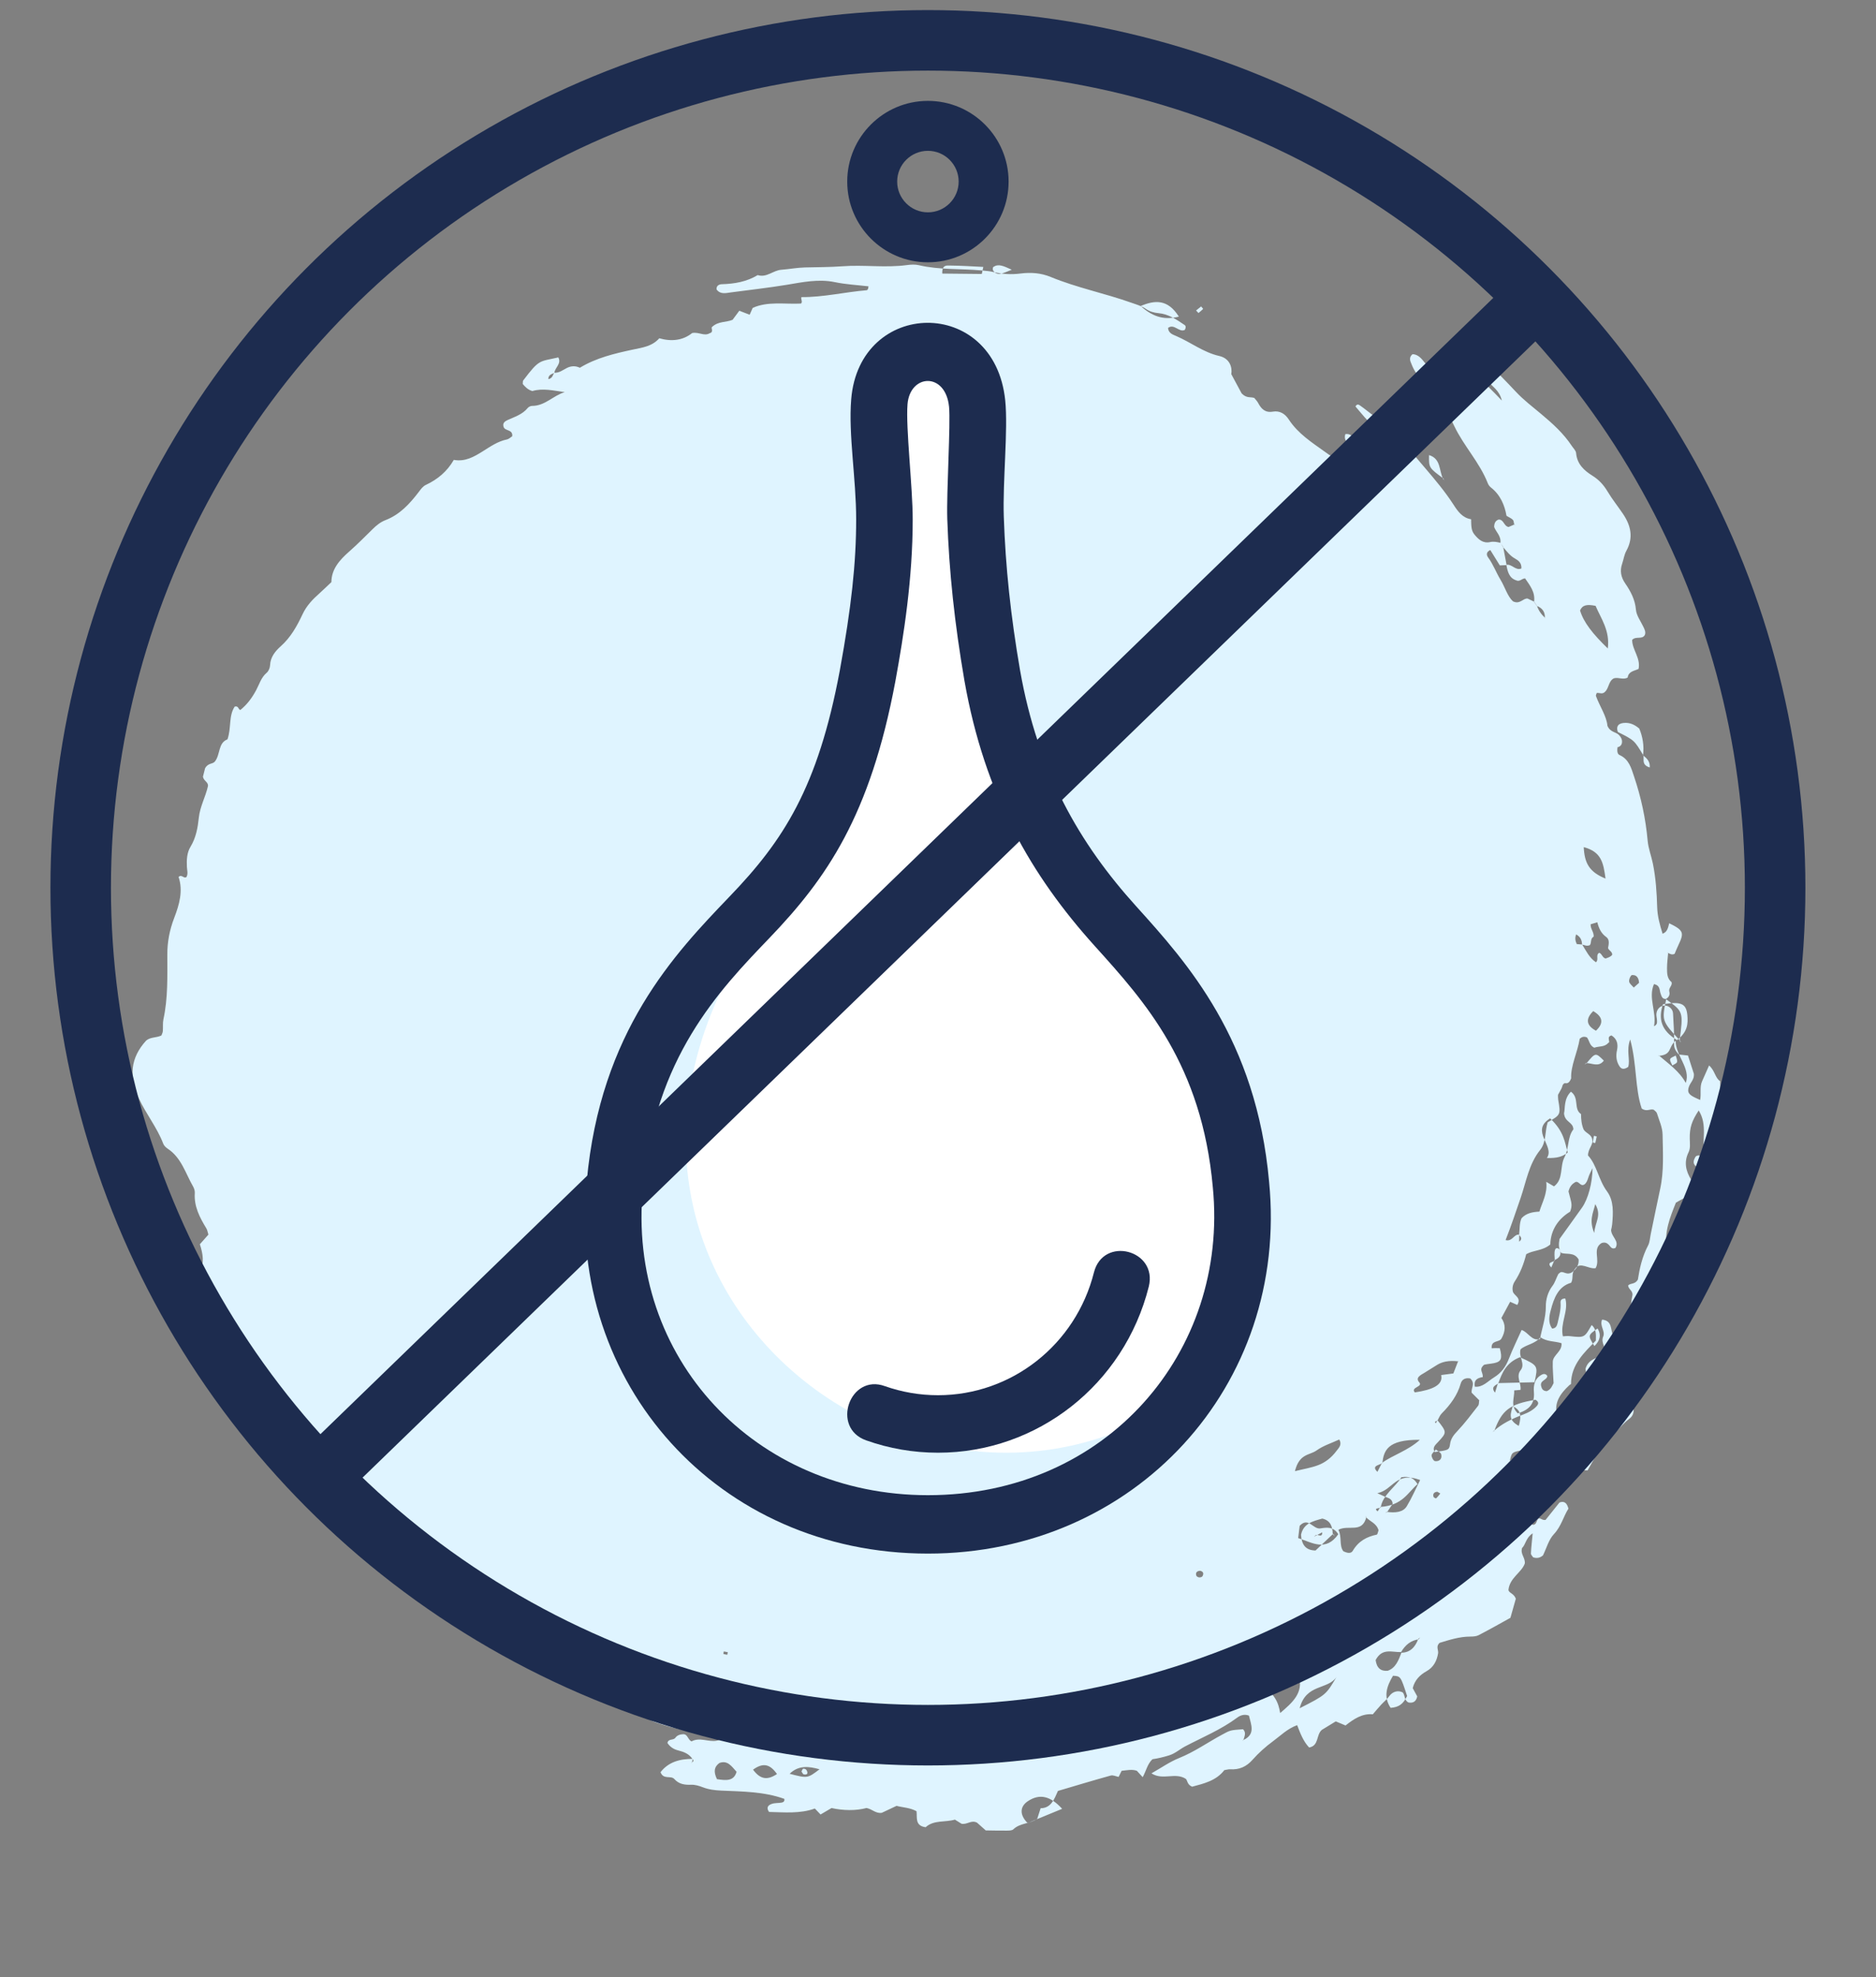
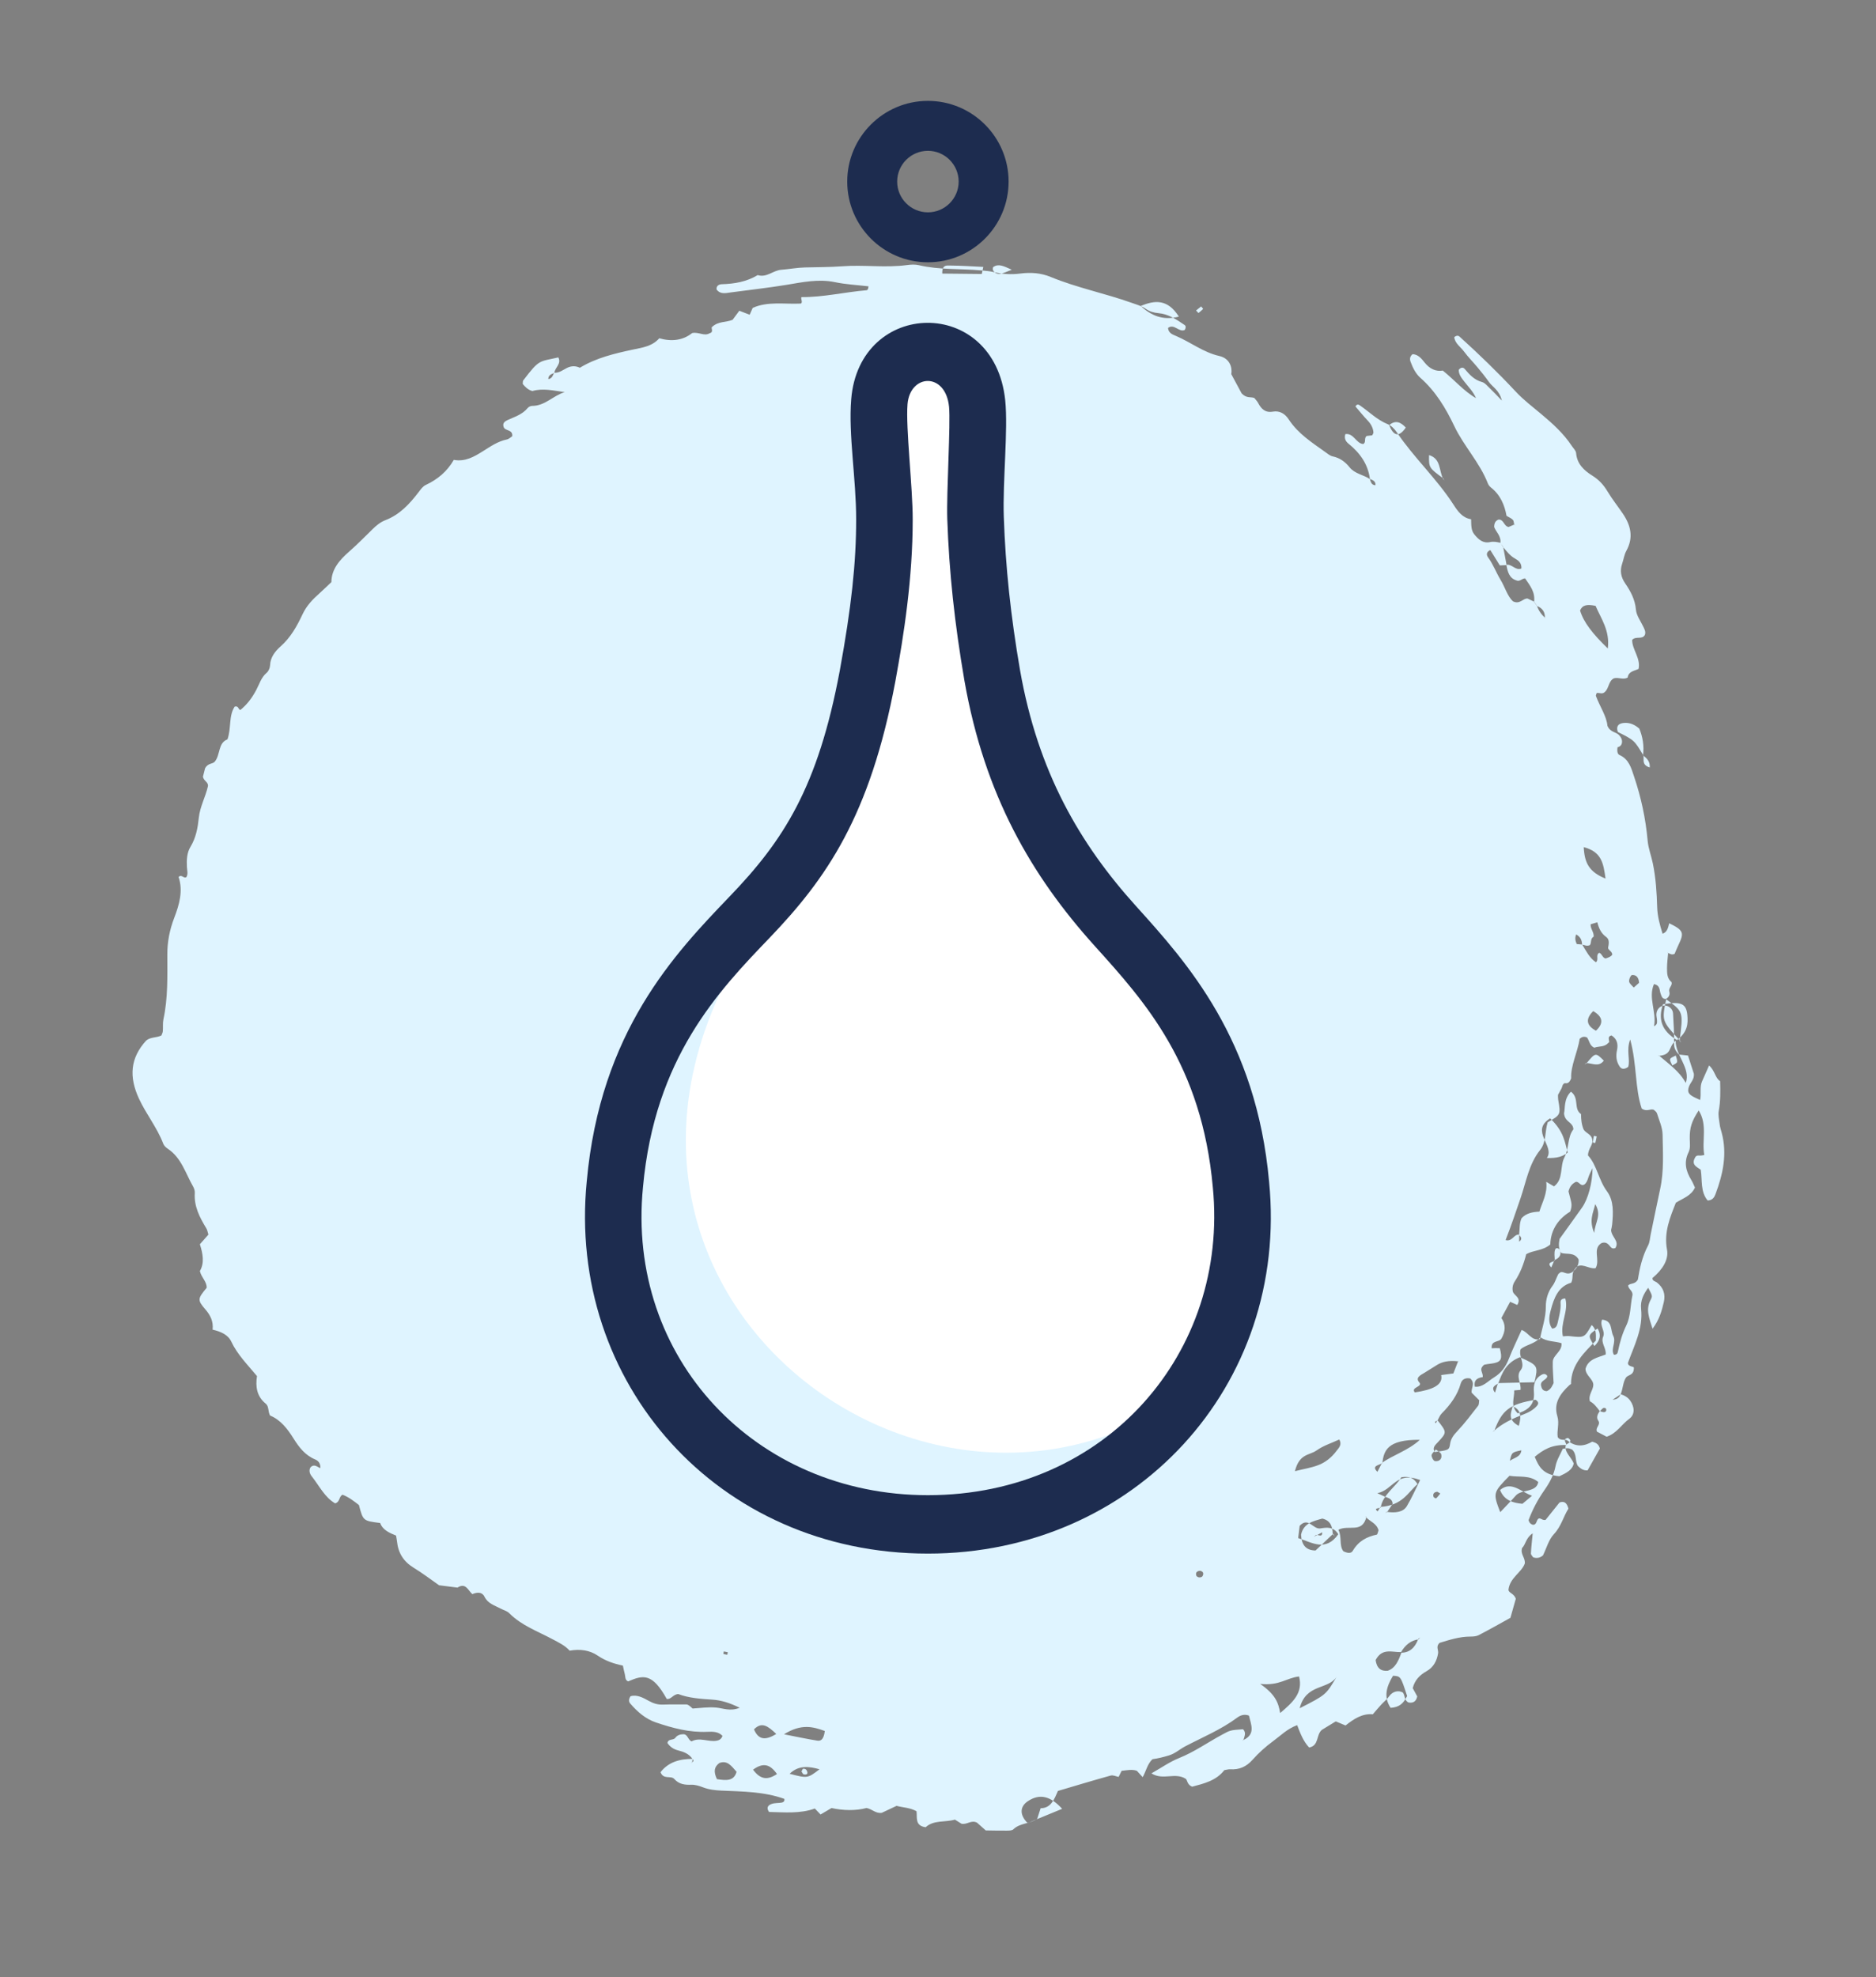
<svg xmlns="http://www.w3.org/2000/svg" width="93" height="98" viewBox="0 0 93 98">
  <rect x="0" y="0" width="93" height="98" fill="#808080" stroke="none" />
  <g fill="none" fill-rule="evenodd" transform="translate(0 2)">
    <path fill="#DFF4FF" d="M79.153 54.323l-.14-.027c-.02.11-.04.22-.054.328 0 .004.124.028.125.024.029-.106.048-.216.07-.325zm-7.902 17.611c-.16.017-.23.103-.187.252.011.036.12.086.129.076.078-.072.143-.16.208-.24-.05-.03-.1-.06-.15-.088zm-11.76 3.917c-.162.013-.234.096-.185.242.014.044.092.083.145.087.053.005.14-.02.161-.06.08-.142.029-.238-.121-.269zm-.078-62.337c.078-.065.159-.129.229-.201.005-.007-.062-.082-.098-.125-.08.068-.167.133-.25.201.04.042.08.081.119.125zm-19.68 72.285c.037.05.067.133.113.142.174.038.23-.051.133-.214-.023-.042-.109-.075-.16-.065-.035.005-.058.089-.087.137zm-3.653-5.911l-.198-.039c-.006.043-.03.12-.02.122.062.024.128.03.193.043l.025-.126zm46.992-29.574c-.096.057-.248.098-.276.178-.027.082.066.208.107.316.08-.056.212-.098.234-.17.025-.097-.038-.215-.065-.324zm-11.89 19.528c-.074.096-.2.183-.213.284-.008.094.094.28.166.29.22.03.366-.11.312-.335-.022-.094-.17-.16-.265-.239zm7.85-10.737c.048-.56.38-.854.051-1.426-.116.474-.315.798-.052 1.426zM50.156 11.368c-.422-.192-.657-.305-.91-.139-.033.022-.04.136-.013.177.203.289.45.155.923-.038zM75.42 69.881c-.475.101-.475.101-.572.52.231-.163.533-.185.572-.52zm5.834-23.169c-.014-.224-.106-.406-.352-.386-.06.005-.158.219-.14.322.015.107.147.198.228.298.088-.077.177-.155.264-.234zM69.69 19.192c-.249-.271-.507-.387-.824-.122.207.515.466.641.824.123zm9.507 44.651c-.487.34-.487.34-.156.872.26-.253.36-.535.156-.872zm-.08-14.758c.413-.387.323-.704-.135-.972-.384.38-.357.706.136.972zM75.292 68.67c.144-.507.096-.792-.302-.975-.082.341-.27.666.302.975zM38.483 83.94c-.416-.397-.721-.622-1.105-.228.206.483.52.586 1.105.227zm-2.942 2.239c.474.074.84.1.974-.364-.264-.3-.461-.582-.852-.437-.254.187-.303.416-.122.8zm1.79-.47c.362.486.708.534 1.187.216-.356-.508-.7-.567-1.187-.217zm1.814.204c.885.23.885.23 1.482-.223-.526-.148-1.039-.21-1.482.223zm36.802-13.78c-.548-.19-1.026-.755-1.583-.285.204.514.628.639 1.108.684.16-.136.318-.267.475-.398zm2.564-32.149c.04.786.265 1.231 1.081 1.561-.108-.8-.21-1.325-1.081-1.56zm-14.08 42.68c1.306-.665 1.304-.667 1.825-1.55-.423.645-1.513.323-1.826 1.55zM48.671 11.579l.075-.35c-.554-.026-1.106-.064-1.663-.068-.153 0-.387-.044-.372.398l1.96.02zm21.085 70.48c-.32-.984-.32-.984-.7-1.004-.308.513-.49 1.034-.118 1.59.415-.032.621-.188.818-.586zm-5.4-7.827c.694.221 1.368.69 1.987-.192-.247-.401-.596-.333-.89-.288-.361.055-.593-.589-1.024-.128l-.074.608zm-7.81-61.065c.517.456 1.066.736 1.894.526-.552-.88-1.196-.823-1.893-.526zM50.94 88.355c.488-.2 1.026-.421 1.715-.706-.575-.63-1.11-.77-1.702-.377-.362.243-.45.635-.013 1.083zM79.704 30.14c.117-.889-.353-1.51-.605-2.112-.438-.09-.655-.04-.77.229.179.595.63 1.16 1.375 1.883zM38.866 83.956c.668.13 1.155.236 1.648.314.148.023.317-.014.375-.478-.582-.212-1.167-.374-2.023.164zm44.267-34.407c.538-.404.551-.824.515-1.232-.054-.583-.305-.69-1.209-.544-.245.726-.086 1.304.694 1.776zm-6.288 3.88c-1.018.629.262 1.38-.162 1.963.517.018.78-.07 1.035-.268-.145-.497-.177-1.04-.873-1.696zM62.47 81.458c.749.515.906.928.992 1.444.634-.536 1.144-.999.938-1.812-.64.074-.954.467-1.93.369zm12.36-10.315c-.82.835-.824.85-.458 1.804.27-.286.532-.55.773-.825.27-.315 1.03-.14 1.112-.671-.431-.358-.957-.224-1.426-.308zm-10.636-.229c.44-.11.804-.164 1.157-.299.332-.126.649-.36.902-.703.105-.141.295-.304.137-.566-.377.177-.776.294-1.13.546-.344.244-.845.14-1.066 1.022zm9.312-4.662c-.288.043-.452.157-.396.476.394.042.643-.27.949-.457.37-.228.585-.527.747-.942.186-.478.414-.938.626-1.412.327.103.496.565.91.452.1-.547.294-1.053.29-1.62-.003-.338.099-.717.332-1.022.123-.16.183-.38.28-.567.026-.047.082-.073.126-.11.162-.036.296.151.534.023.184-.126.38-.323.354-.651-.227-.388-.608-.228-.869-.33-.131-.224-.124-.433-.077-.687.36-.5.741-1.026 1.116-1.556.301-.425.515-1.229.52-1.956-.08.176-.158.306-.202.448-.046.15-.095.287-.202.363-.205.128-.272-.2-.455-.114-.149.088-.27.206-.333.46l.098.376c.043.174.097.347-.019.628-.54.325-.962.862-.982 1.626-.391.323-.826.272-1.193.48-.123.492-.3.942-.568 1.35-.099.15-.138.337-.09.52.083.205.428.286.215.647-.122-.054-.22-.096-.354-.157-.136.254-.278.514-.434.803.226.325.203.667.006 1.015-.114.212-.521.063-.489.486.077-.003.13-.007.18-.008.078.001.154.004.225.004.134.514.075.665-.284.74-.159.033-.32.04-.48.077-.043.01-.08.077-.117.114-.11.17.053.285.036.501zm1.558.659c.022.374-.21.765.177 1.138.585-.176.848-.496.8-1.056-.028-.327.03-.683.413-.872.08-.04.184-.031.249.072.005.208-.38.215-.303.507.028.09.052.238.277.25.217-.087.276-.279.34-.4-.017-.389-.052-.726-.04-1.06.011-.335.476-.508.432-.918-.346-.109-.722-.065-1.047-.296-.26.342-.733.367-.984.603-.103.373.252.725.005 1.032-.25.31.044.65-.007.975l-.318.028.006-.003zm3.792-23.103c-.025.216.168.384.147.616-.172.085-.1.298-.184.416-.155.076-.27-.007-.39-.022-.007-.212-.076-.389-.294-.505-.074.187-.034.332.03.476l.27.025c.196.315.353.658.68.877.16-.122-.029-.358.163-.469.148.052.153.248.317.283.126-.042.258-.083.33-.188-.003-.168-.175-.204-.208-.332.035-.191.088-.418-.093-.547-.255-.181-.363-.43-.44-.728l-.334.101-.01-.023.016.02zm-7.589 24.587c-.022.052-.202.031-.089.146.025-.052.054-.104.08-.156.47.601.476.606.036 1.08-.14.152-.304.28-.17.503.658-.097.719-.088.76-.39.035-.277.179-.458.37-.658.371-.394.69-.822 1.018-1.243.056-.072.04-.182.058-.277l-.373-.373c-.041-.237.198-.443-.068-.706-.25-.052-.42.05-.477.252-.16.57-.507 1.047-.944 1.484-.094.095-.135.225-.2.338zm1.017-2.93l.081-.016-.074.021c-.476-.055-.8.025-1.045.175-.21.128-.41.26-.621.387-.213.128-.474.249-.267.482.2.225-.448.235-.22.497.876-.13 1.416-.368 1.306-.86.247-.034.43-.058.604-.08l.236-.606zm-4.55 7.728c-.204.822-.885.36-1.385.627.185.349.027.78.245 1.062.203.1.383.127.469-.022.286-.487.7-.698 1.188-.8.038-.009.058-.137.088-.214-.093-.343-.411-.43-.618-.645l-.034-.067.046.059zm6.338-4.26l-.086.023.072-.034c.372-.343.876-.6 1.443-.81.294-.11.528-.248.688-.432.08-.092.11-.196-.066-.304-1.277.21-1.674.511-2.05 1.557zm.204-2.37c-.146.103-.385.176-.163.46.06-.195.105-.334.147-.473.612-.014 1.223-.028 1.81-.043.185-.825.185-.825-.72-1.24-.68.263-.888.773-1.074 1.296zm3.354 3.047c.109-.095.363-.155.106-.343-.314.058-.074.233-.09.353-.732-.03-1.153.244-1.564.583.195.454.375.884 1.222.964.356-.165.654-.322.71-.638-.104-.293-.505-.588-.384-.919zm-8.868 3.337l-.084.036.07-.052c.418.06.81.025.994-.283.248-.41.434-.847.66-1.296-1.22-.446-1.33.497-2.123.654.264.118.355.169.455.202.164.058.296.128.303.327-.076.116-.175.264-.275.412zm13.493-22.62c.455.39 1.008.774 1.313 1.344.263-.72-.52-1.374-.498-2.092-.395.331-.159.686-.832.752l-.049-.035.066.031zm-.805-14.884c.065-.481-.022-.946-.185-1.333-.244-.207-.452-.282-.68-.283-.33 0-.487.14-.385.451.818.41.818.41 1.264 1.156.059.2-.11.47.32.604.02-.278-.122-.45-.334-.595zm-13 37.263c-.05.067-.393.018-.154.202l.133-.22c1.113-.081 1.355-.712 1.844-1.132-.183-.29-.372-.403-.801-.341-.287.478-.927.875-1.023 1.491zm-2.382 1.328c-.01-.36-.097-.672-.517-.77-.452.13-.932.227-1.053.8.023.467.206.776.718.782.295-.278.586-.553.877-.83l.075.129-.1-.111zm17.195-24.446c.188-1.45.188-1.45-.665-2.06-.212 1.05-.234 1.06.684 2.046l.056.094-.075-.08zm-14.737 20.93c-.162.103-.56.128-.242.43.088-.171.158-.307.224-.442.517-.38 1.306-.614 1.878-1.145-1.626-.017-1.784.549-1.86 1.157zm3.01-48.79c-.204-.405-.097-.994-.693-1.172-.009.629-.009.629.712 1.16l.036.09-.054-.078zm7.108 28.978l-.09.048.076-.067c.295 0 .625.221.877-.12-.41-.406-.41-.406-.863.139zM70.31 79.224l.098-.066-.084.092c-.375.052-.658.27-.866.63-.441.02-.937-.224-1.263.397.054.393.254.563.6.53.396-.138.535-.52.68-.895.416-.005.679-.26.835-.688zm6.764-18.749c-.092.096-.423.073-.17.344.05-.124.101-.244.155-.365.193-.08.336-.21.293-.434-.027-.155-.21-.212-.256-.095-.065.159-.02.363-.022.55zM65.237 74.11l-.107.058.092-.076c.095-.078.33.154.326-.146l-.311.164zM80.334 67.1c.191.057.36.149.479.316.223.312.248.69-.044.904-.38.276-.623.724-1.122.888-.157-.084-.328-.172-.48-.252-.097-.213.21-.337.06-.553-.104-.152-.026-.321.078-.464.077.018.157.061.228.05.087-.013.119-.102.075-.18-.014-.026-.1-.042-.13-.024-.064.041-.112.107-.167.163-.149-.204-.303-.402-.494-.496-.09-.332.16-.525.17-.821-.012-.29-.376-.453-.389-.786.135-.486.586-.553 1-.711.045-.312-.257-.579-.123-.886.12-.278-.188-.529-.054-.844.53.053.404.51.551.8.167.326-.143.652.036.942.16.001.182-.088.199-.167.091-.443.214-.876.413-1.284.227-.47.195-.99.303-1.483.05-.232-.206-.311-.21-.506.122-.123.34-.04.482-.285.082-.53.21-1.132.504-1.689.09-.167.095-.382.136-.575.156-.746.306-1.495.467-2.24.193-.89.132-1.793.118-2.69-.006-.352-.172-.705-.28-1.051-.021-.072-.109-.125-.156-.174-.18-.067-.34.12-.599-.062-.339-1.003-.232-2.18-.57-3.42-.209.55.014 1-.1 1.359-.202.138-.333.113-.424-.02-.165-.247-.195-.52-.13-.81.064-.299.003-.558-.273-.731-.227.057-.1.224-.117.343l-.048.032c-.182.211-.457.15-.684.233-.24-.09-.25-.361-.366-.508-.148-.062-.25-.032-.36.064-.112.688-.455 1.346-.425 1.963-.095.248-.2.257-.313.238-.13.046-.118.176-.168.27-.054.097-.11.195-.17.307.001.072-.005.157.008.239.127.753.128.753-.52 1.124-.146.45-.062.981-.373 1.37-.564.703-.693 1.578-.971 2.387-.235.682-.463 1.366-.743 2.081.337.094.42-.32.677-.265l-.004.345c.184-.143.074-.24-.005-.34.04-.277.006-.567.124-.824.236-.251.535-.307.883-.327.138-.464.41-.896.34-1.476l.385.226c.483-.362.277-.983.52-1.445.232-.44.14-1.005.44-1.38-.01-.375-.425-.344-.463-.793.063-.249-.022-.719.341-1.075.43.308.121.85.493 1.103l.008.012c.002.255.025.507.128.756.106.187.385.236.426.487.067.282-.211.46-.207.803.441.473.517 1.206.944 1.783.342.463.305 1.068.252 1.636-.01.11-.04.22-.052.275.015.35.426.546.214.891-.192.085-.246-.083-.34-.17-.088-.082-.185-.126-.343-.076-.478.285-.055.835-.3 1.247-.346.06-.764-.345-1.011.023-.212.242-.072.464-.2.698-.64.183-.856.763-1.014 1.372-.079.3-.132.612.067.898.182 0 .244-.135.274-.27.072-.331.172-.658.147-1.003-.01-.122.04-.216.236-.215.175.623-.268 1.222-.12 1.875.108-.005.217-.023.322-.011.746.083.746.085 1.104-.55.225.19.22.438.208.773-.56.578-1.23 1.18-1.232 2.151l-.077.053c-.448.417-.8.889-.601 1.537.114.37-.035.729.021 1.045.151.214.367.07.495.174.41.334.83.274 1.215.048.186.057.314.11.379.34l-.609 1.083c-.23.015-.354-.1-.482-.218-.155-.237-.033-.57-.285-.812-.043-.016-.12-.057-.2-.066-.079-.008-.16.015-.264.027-.122.283-.299.554-.356.848-.088.462-.305.846-.566 1.218-.319.457-.578.947-.773 1.469.027.12.099.197.218.234.188-.006.162-.202.259-.298.116-.077.183.088.366.053l.691-.863c.24-.087.368.024.442.305-.248.387-.355.876-.721 1.265-.258.274-.364.691-.54 1.051-.134.114-.285.163-.488.097-.032-.054-.113-.124-.11-.192.014-.305.051-.608.087-.996-.34.213-.35.566-.525.723-.099.307.16.47.135.767-.156.453-.749.706-.812 1.312.024.164.265.163.366.437l-.268.947c-.542.3-1.054.59-1.576.86-.119.062-.275.069-.414.07-.544 0-1.05.17-1.521.311-.199.18-.049.355-.074.515-.063.384-.23.699-.576.892-.335.188-.581.438-.682.838.073.131.151.275.223.408-.054.261-.207.34-.427.304-.227-.098-.165-.353-.29-.499-.21-.113-.49-.065-.667.18-.12.166-.271.284-.404.427-.134.145-.26.297-.414.476-.526-.049-.945.233-1.352.554l-.485-.203-.688.42c-.296.25-.13.782-.632.875-.284-.303-.435-.69-.593-1.108-.49.177-.828.526-1.206.803-.362.266-.704.573-1.002.909-.31.35-.663.505-1.117.475-.081-.005-.166.024-.287.043-.403.527-1.025.668-1.593.82-.242-.093-.233-.301-.309-.384-.531-.35-1.135.09-1.71-.277.497-.28.91-.575 1.37-.758.762-.306 1.425-.78 2.14-1.164.384-.206.378-.22 1.03-.265.18.178.062.365.015.551l-.047.026.04-.037c.633-.29.388-.768.286-1.215-.23-.088-.43-.013-.58.098-.798.594-1.71.97-2.58 1.425-.271.142-.497.357-.806.45-.27.082-.54.15-.818.188-.255.24-.311.582-.484.89-.096-.107-.187-.205-.288-.315-.238-.087-.487-.026-.756 0l-.149.302c-.128-.024-.273-.1-.39-.068-.867.24-1.728.5-2.618.763-.181.412-.346.858-.858.857l-.17.528c-.38.253-.856.201-1.182.517-.067.065-.213.063-.323.065-.336.004-.674-.005-1.046-.01-.148-.13-.312-.278-.433-.385-.294-.147-.479.108-.767.055l-.329-.205c-.482.143-1.05.007-1.451.377-.547-.073-.41-.49-.452-.794-.33-.18-.673-.181-.99-.265l-.732.345c-.306.042-.46-.178-.755-.239-.54.143-1.156.129-1.736.002-.207.12-.373.218-.544.32-.093-.097-.169-.179-.283-.296-.728.265-1.508.186-2.271.17-.162-.23-.025-.347.139-.4.155-.053.332-.034.496-.065.083-.016.15-.08.122-.184-1.01-.362-2.075-.362-3.13-.41-.316-.015-.611-.05-.906-.163-.181-.07-.384-.133-.575-.126-.326.012-.612-.026-.842-.284-.173-.194-.533.05-.684-.338.396-.51.96-.662 1.596-.66l-.035.178-.044.02.036-.03c.095-.037.1-.093.032-.162-.167-.256-.43-.357-.706-.425-.232-.058-.409-.178-.536-.37.046-.23.294-.115.395-.26.083-.116.22-.17.397-.175.184.001.219.208.338.316.024.013.057.044.07.038.41-.218.83.044 1.241-.031.103-.02.216-.056.29-.237-.194-.216-.484-.217-.743-.205-.89.043-1.728-.183-2.555-.462-.52-.175-.922-.53-1.276-.938-.072-.083-.091-.207.014-.362.315-.097.628.075.902.228.235.131.45.196.71.186.387-.014.774-.006 1.161-.008.063 0 .15.056.303.203.388-.025.775-.083 1.172-.048.342.032.69.2 1.165.01-.507-.247-.917-.374-1.365-.404-.588-.037-1.177-.082-1.683-.276-.26.016-.349.274-.57.243-.72-1.3-1.17-1.188-1.912-.871-.166-.066-.132-.23-.167-.359-.036-.131-.06-.266-.095-.423-.448-.093-.862-.232-1.246-.494-.4-.273-.889-.338-1.391-.245-.235-.26-.536-.4-.835-.56-.738-.398-1.548-.68-2.159-1.296-.113-.115-.295-.156-.445-.237-.29-.157-.62-.24-.788-.588-.116-.24-.367-.222-.599-.122-.21-.177-.32-.581-.726-.331l-.011.007c-.307-.04-.615-.078-.912-.115-.426-.297-.83-.608-1.262-.87-.5-.305-.765-.73-.824-1.304-.008-.082-.027-.164-.047-.289-.32-.13-.662-.271-.788-.624-.845-.106-.845-.106-1.052-.89-.246-.191-.509-.398-.813-.511-.19.096-.113.352-.366.429-.523-.302-.79-.879-1.168-1.351-.104-.13-.141-.306-.049-.44.189-.183.333-.01.482.045.017-.252-.11-.37-.262-.434-.493-.208-.788-.593-1.065-1.034-.297-.476-.646-.93-1.165-1.14-.114-.211-.046-.451-.214-.587-.448-.363-.513-.849-.434-1.368-.463-.562-.967-1.056-1.274-1.708-.16-.342-.519-.5-.926-.592.045-.412-.11-.718-.363-1.01-.4-.464-.378-.525.067-1.064.018-.306-.255-.493-.335-.833.237-.399.146-.868 0-1.327l.423-.478c-.036-.11-.05-.226-.107-.317-.326-.537-.612-1.082-.568-1.741.007-.108-.03-.23-.084-.325-.377-.653-.578-1.425-1.258-1.874-.09-.061-.185-.15-.222-.248-.302-.797-.845-1.46-1.203-2.232-.502-1.082-.436-2.014.36-2.883.219-.179.498-.128.751-.248.02-.06.064-.133.071-.21.017-.198-.01-.402.03-.592.23-1.062.193-2.138.193-3.21-.001-.634.115-1.226.343-1.82.251-.654.448-1.335.216-2.026.16-.152.262.109.393 0 .086-.164.027-.332.019-.499-.018-.344 0-.703.176-.992.277-.456.362-.947.416-1.454.058-.542.33-1.022.449-1.544.042-.212-.21-.26-.246-.48l.105-.414c.145-.276.374-.198.486-.337.28-.347.152-.923.625-1.1.199-.567.05-1.163.359-1.624.198-.052.167.145.28.168.33-.265.575-.595.78-.976.158-.293.247-.633.523-.866.097-.08.164-.245.17-.375.016-.409.262-.702.525-.937.501-.444.813-1.011 1.084-1.588.203-.433.502-.739.838-1.038.19-.169.37-.348.592-.557.005-.647.41-1.1.889-1.52.403-.353.779-.738 1.162-1.113.184-.18.384-.343.622-.435.718-.275 1.21-.812 1.658-1.4.105-.138.202-.28.357-.352.575-.27 1.048-.66 1.381-1.238.564.103 1.004-.156 1.428-.42.383-.24.747-.498 1.201-.592.102-.02.19-.11.268-.16.036-.36-.375-.238-.432-.476-.053-.169.06-.26.188-.32.357-.165.742-.276 1.008-.601.048-.06.148-.108.224-.107.635.002 1.045-.514 1.614-.682-.548-.073-1.082-.208-1.604-.054-.226-.061-.356-.208-.478-.35.009-.07-.003-.138.024-.175.815-1.074.787-.92 1.74-1.142.17.317-.175.505-.196.769-.132.06-.3.09-.3.308.213-.04.22-.206.293-.317.244.016.426-.134.625-.235.218-.11.433-.114.646-.012.813-.493 1.718-.705 2.627-.9.47-.1.955-.157 1.31-.561.605.173 1.172.109 1.629-.259.335-.067.605.175.87.007.22-.052.048-.263.115-.307.315-.297.69-.218 1.02-.356l.334-.45.512.199c.044-.099.089-.196.152-.34.749-.337 1.573-.174 2.391-.214.102-.083-.014-.2.022-.32 1.087.009 2.153-.25 3.236-.341.023-.003.05-.03.062-.053.013-.023.013-.054.03-.14-.56-.066-1.122-.094-1.666-.207-.818-.17-1.612.003-2.398.133-.92.151-1.845.252-2.767.376-.24.032-.513.11-.702-.147-.02-.198.14-.258.264-.26.628-.019 1.23-.122 1.776-.452.44.142.765-.235 1.169-.264.392-.03.782-.105 1.174-.115.618-.016 1.245-.013 1.853-.058 1.071-.082 2.14.085 3.206-.06.193-.026.402-.037.59.007 1.025.24 2.075.163 3.112.26.197.018.396.033.586.079.444.106.882.132 1.339.073.505-.064 1.007-.032 1.494.17 1.303.537 2.692.811 4.019 1.284.238.085.484.15.697.299.188.13.394.191.63.212.493.042.896.316 1.294.587.075.051.062.143.012.24-.283.15-.528-.33-.835-.095.024.26.227.325.399.398.723.308 1.349.812 2.142.992.526.12.653.572.595.9l.513.953c.251.26.442.16.628.227.056.072.137.15.189.246.157.297.35.498.732.432.34-.058.603.104.788.388.46.705 1.153 1.145 1.816 1.62.113.081.232.182.362.21.353.075.616.265.835.539.259.325.682.368 1.006.584.052.139.074.303.281.306.013-.203-.137-.252-.277-.309-.095-.737-.492-1.288-1.053-1.742-.137-.111-.233-.248-.167-.481.418-.066.528.463.888.49.16-.086.024-.27.164-.398l.282-.033c.021-.05.063-.101.06-.149-.021-.234-.129-.422-.294-.593-.212-.222-.404-.464-.596-.687.069-.131.149-.102.213-.058.46.315.855.722 1.39.937.172.07.33.231.438.39.852 1.265 1.986 2.307 2.814 3.59.216.335.446.664.877.729.01.286-.01.54.16.751.206.253.43.46.788.38.175-.037.335-.003.5.038l.141.196c.057.302.113.606.171.908l-.336.016c-.166-.268-.321-.52-.473-.763-.235.111-.178.273-.106.37.25.34.392.736.605 1.09.23.377.349.826.621 1.08.348.177.504-.16.73-.135.126.061.227.11.327.156l.136.203c.08.235.217.43.4.595l.02.028-.028-.022c.017-.3-.13-.489-.398-.597l-.137-.2c.07-.486-.213-.82-.446-1.164-.178.013-.263.185-.447.095-.339-.11-.421-.43-.48-.764.268-.06.46.305.745.178.017-.282-.159-.402-.319-.492-.255-.14-.413-.366-.595-.575-.044-.068-.086-.137-.129-.205.049-.332-.223-.544-.307-.783.003-.195.062-.307.215-.367.263-.021.261.328.5.367.09-.04.19-.082.29-.125l.025.056-.037-.049c-.02-.08-.017-.182-.066-.236-.073-.077-.183-.119-.315-.2-.094-.534-.309-1.045-.78-1.41-.063-.05-.118-.128-.148-.203-.404-1.033-1.188-1.84-1.661-2.834-.424-.893-.93-1.731-1.686-2.397-.23-.204-.371-.495-.48-.787-.05-.135-.039-.276.1-.381.283.014.447.229.594.414.251.314.554.458.903.4.588.472 1.04 1.02 1.655 1.372l-.006.005c-.13-.323-.375-.562-.582-.83-.14-.178-.28-.355-.277-.583.1-.129.215-.138.295-.045.239.28.474.545.858.648.147.04.267.197.389.312.161.152.311.315.595.607-.127-.52-.46-.668-.64-.92-.178-.255-.376-.496-.574-.735-.216-.26-.46-.501-.66-.773-.171-.232-.452-.405-.486-.714.115-.096.201-.083.266-.025.962.87 1.893 1.771 2.779 2.72.381.41.834.753 1.265 1.114.564.472 1.11.962 1.518 1.583.077.116.204.231.213.355.046.544.401.866.81 1.12.325.203.554.456.748.78.231.386.516.74.768 1.114.388.576.526 1.172.166 1.826-.108.195-.137.43-.21.644-.12.349-.058.666.147.965.273.398.493.803.537 1.313.026.29.236.567.369.848.06.128.129.251.074.4-.137.248-.439.043-.63.246-.004.486.432.903.317 1.44-.211.1-.497.116-.539.425-.223.132-.452-.027-.685.04-.27.137-.24.49-.442.671-.128.136-.275.036-.406.055-.015.05-.054.11-.041.149.193.527.528.997.57 1.478.14.332.43.299.581.465.097.106.163.232.137.384-.022.127-.11.188-.227.22l.008-.006c-.017.143-.028.328.101.386.468.207.579.645.718 1.058.35 1.034.578 2.096.675 3.183.035.392.182.757.26 1.14.145.718.192 1.433.213 2.159.012.45.134.887.268 1.316.236-.08.276-.31.328-.518.708.346.754.464.46 1.073-.073.15-.132.304-.191.442-.137.068-.23 0-.33-.047l-.018-.035.027.029c-.02.255-.056.508-.056.762 0 .25-.001.514.226.695.052.177-.165.283-.112.47.039.14-.014.278-.163.359-.188.02-.222-.13-.269-.26-.063-.17-.012-.41-.33-.472-.296.692.14 1.367.003 2.088.173-.084.148-.19.149-.272.001-.111-.039-.225-.032-.336.017-.252.22-.436.439-.417.194.017.375.175.387.386.03.504.06 1.01.051 1.515-.004.229.098.37.234.525l.457.05.291.905c.03.367-.272.464-.282.83.005.231.284.322.592.468.063-.32-.03-.637.094-.92.11-.246.22-.492.35-.79.294.255.296.62.548.778.013.513.02.987-.067 1.464-.04.214.015.448.044.672.016.14.061.275.098.411.285 1.055.067 2.062-.305 3.051-.057.153-.144.309-.389.316-.367-.434-.258-.997-.343-1.525-.1-.075-.234-.137-.307-.243-.083-.122-.03-.27.046-.394.063-.08.144-.071.23-.064.05.003.104-.013.207-.028-.133-.72.175-1.494-.277-2.208-.342.524-.454.842-.443 1.406.005.228.04.464-.06.667-.24.49-.135.93.131 1.364.073.118.123.25.187.383-.184.407-.58.526-.947.752-.288.726-.6 1.466-.439 2.325.09.485-.204.975-.722 1.41-.004.15.135.153.218.216.322.25.438.58.346.975-.102.437-.221.87-.558 1.32-.164-.527-.355-.948-.096-1.433.107-.2.076-.217-.12-.598-.218.298-.398.622-.352 1.046.105.982-.34 1.807-.653 2.678-.004.202.304.166.295.24 0 .38-.248.331-.383.474-.162.232-.154.56-.274.845l-.4.269-.002-.002c.189-.012.336-.078.396-.274z" />
    <g>
      <path fill="#FFF" d="M32.918 54.05c-.783-8.694-6.032-11.947-8.295-15.286-2.378-3.45-4.655-8.674-4.97-18.337-.085-2.361.419-3.311.25-4.865-.149-1.58-1.19-2.562-2.429-2.562-1.256 0-2.29.892-2.401 2.476-.14 1.813.335 2.59.28 4.979-.057 5.186-1.005 12.213-3.826 16.84C-6.437 56.303 16.87 75.462 31.102 63.06c1.452-2.619 2.15-5.7 1.816-9.01" transform="translate(29 3)" />
      <path fill="#1D2C4F" d="M17 2.475c-.841 0-1.524.684-1.524 1.525 0 .84.683 1.524 1.524 1.524.84 0 1.524-.684 1.524-1.524S17.84 2.475 17 2.475M17 8c-2.206 0-4-1.795-4-4 0-2.206 1.794-4 4-4s4 1.794 4 4c0 2.205-1.794 4-4 4M15.989 15.034c-.093 1.162.257 4.11.257 5.703 0 2.929-.435 5.713-.863 8.048-1.25 6.653-3.404 9.746-6.228 12.693-2.541 2.644-5.699 5.936-6.28 12.357-.838 8.48 5.585 15.27 14.124 15.27 8.86 0 14.923-7.103 14.125-15.259-.547-6.081-3.36-9.197-5.843-11.948-3.153-3.494-5.472-7.492-6.47-13.158-.49-2.848-.761-5.397-.851-8.02-.044-1.35.172-4.722.087-5.568-.177-1.723-1.935-1.624-2.058-.118M16.999 72C6.565 72-.896 63.516.087 53.553c.673-7.44 4.374-11.296 7.075-14.112 2.674-2.776 4.384-5.405 5.468-11.198.578-3.161.813-5.338.813-7.506 0-2.013-.388-4.185-.246-5.942.397-4.987 7.101-5.15 7.636.052.148 1.455-.132 4.031-.071 5.772.085 2.484.34 4.903.807 7.609.882 5.006 2.938 8.577 5.761 11.696 2.51 2.782 5.951 6.59 6.583 13.643C34.908 63.684 27.246 72 17 72" transform="translate(29 3)" />
-       <path fill="#1D2C4F" d="M17.5 67c-1.222 0-2.422-.207-3.562-.613-1.76-.622-.808-3.318.925-2.688.845.298 1.73.451 2.637.451 3.646 0 6.826-2.502 7.73-6.083.461-1.827 3.177-1.12 2.718.706C26.726 63.62 22.429 67 17.5 67" transform="translate(29 3)" />
    </g>
-     <path stroke="#1D2C4F" stroke-linecap="square" stroke-width="3" d="M75.608 13.322L16.392 70.678" />
-     <circle cx="46" cy="42" r="42" stroke="#1D2C4F" stroke-width="3" />
  </g>
</svg>